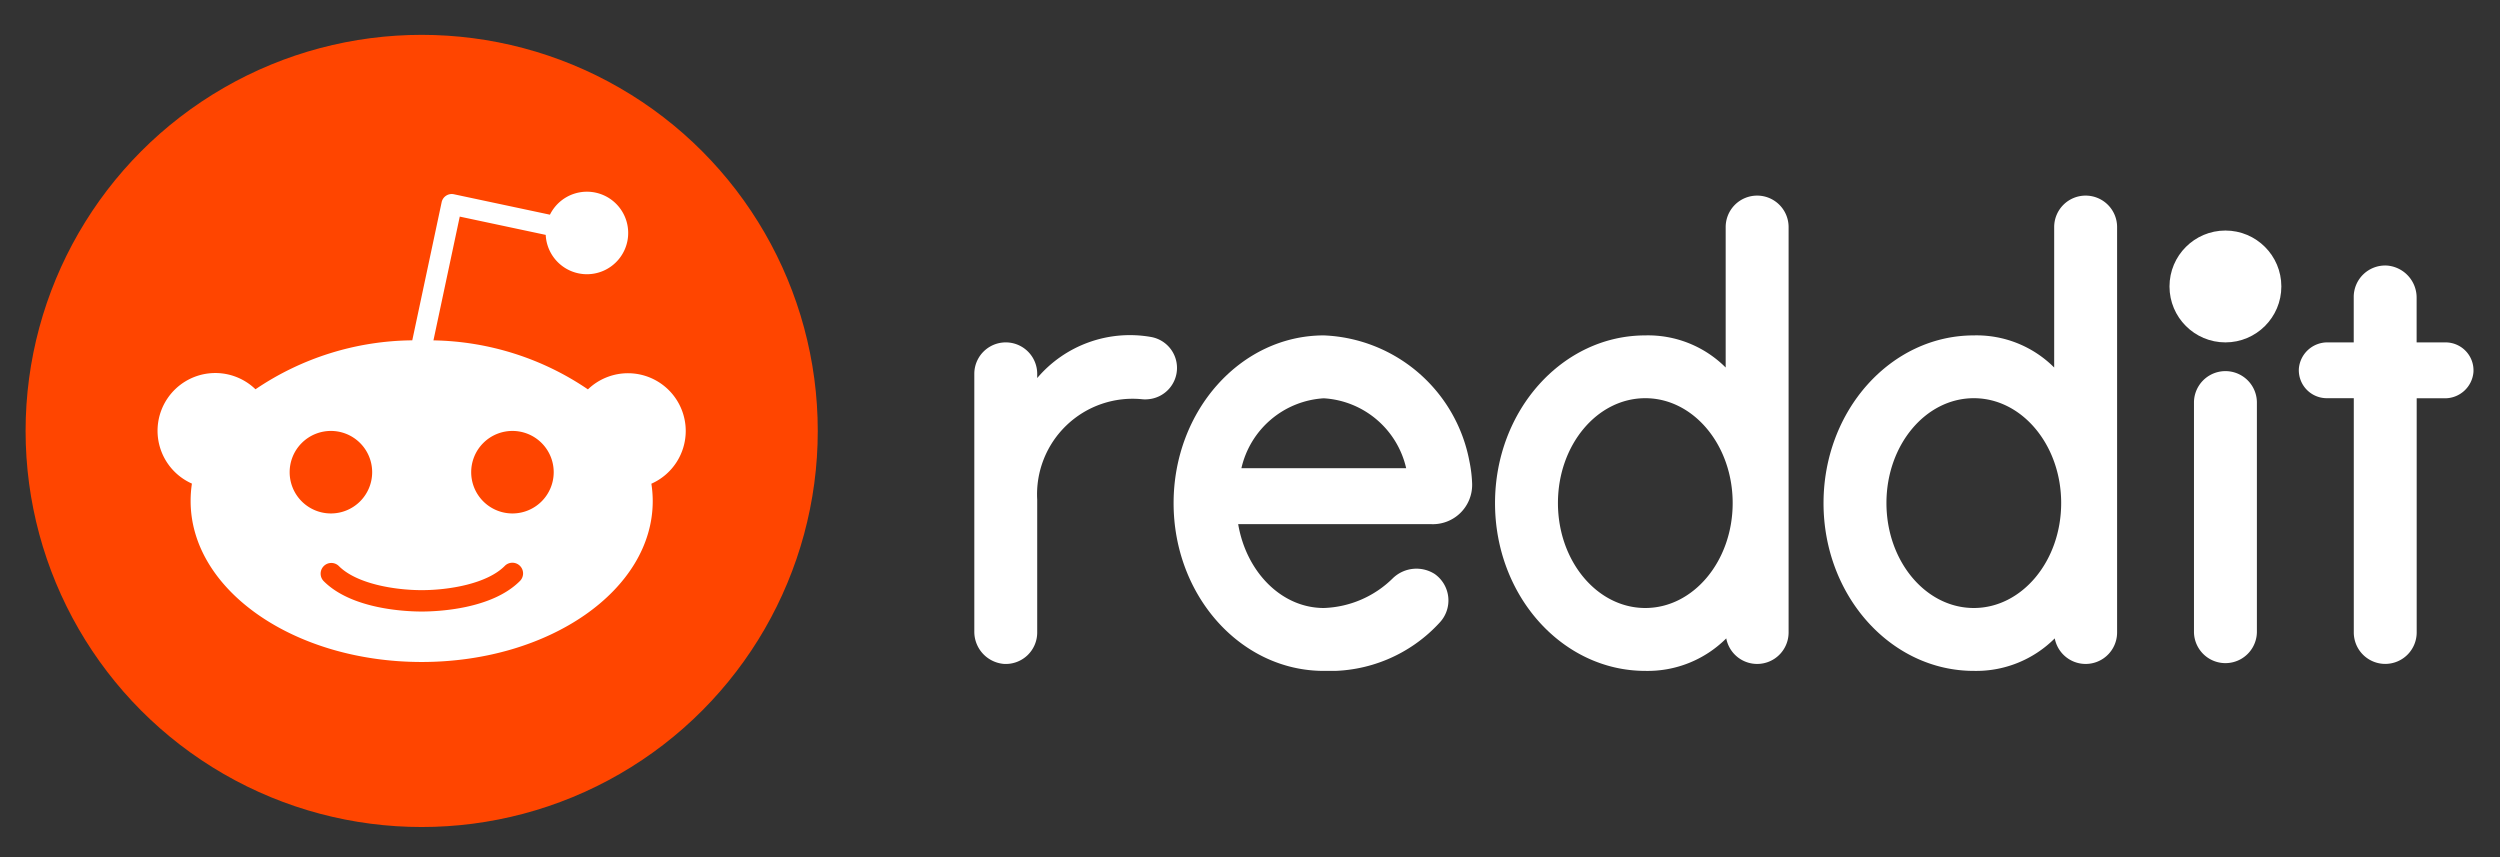
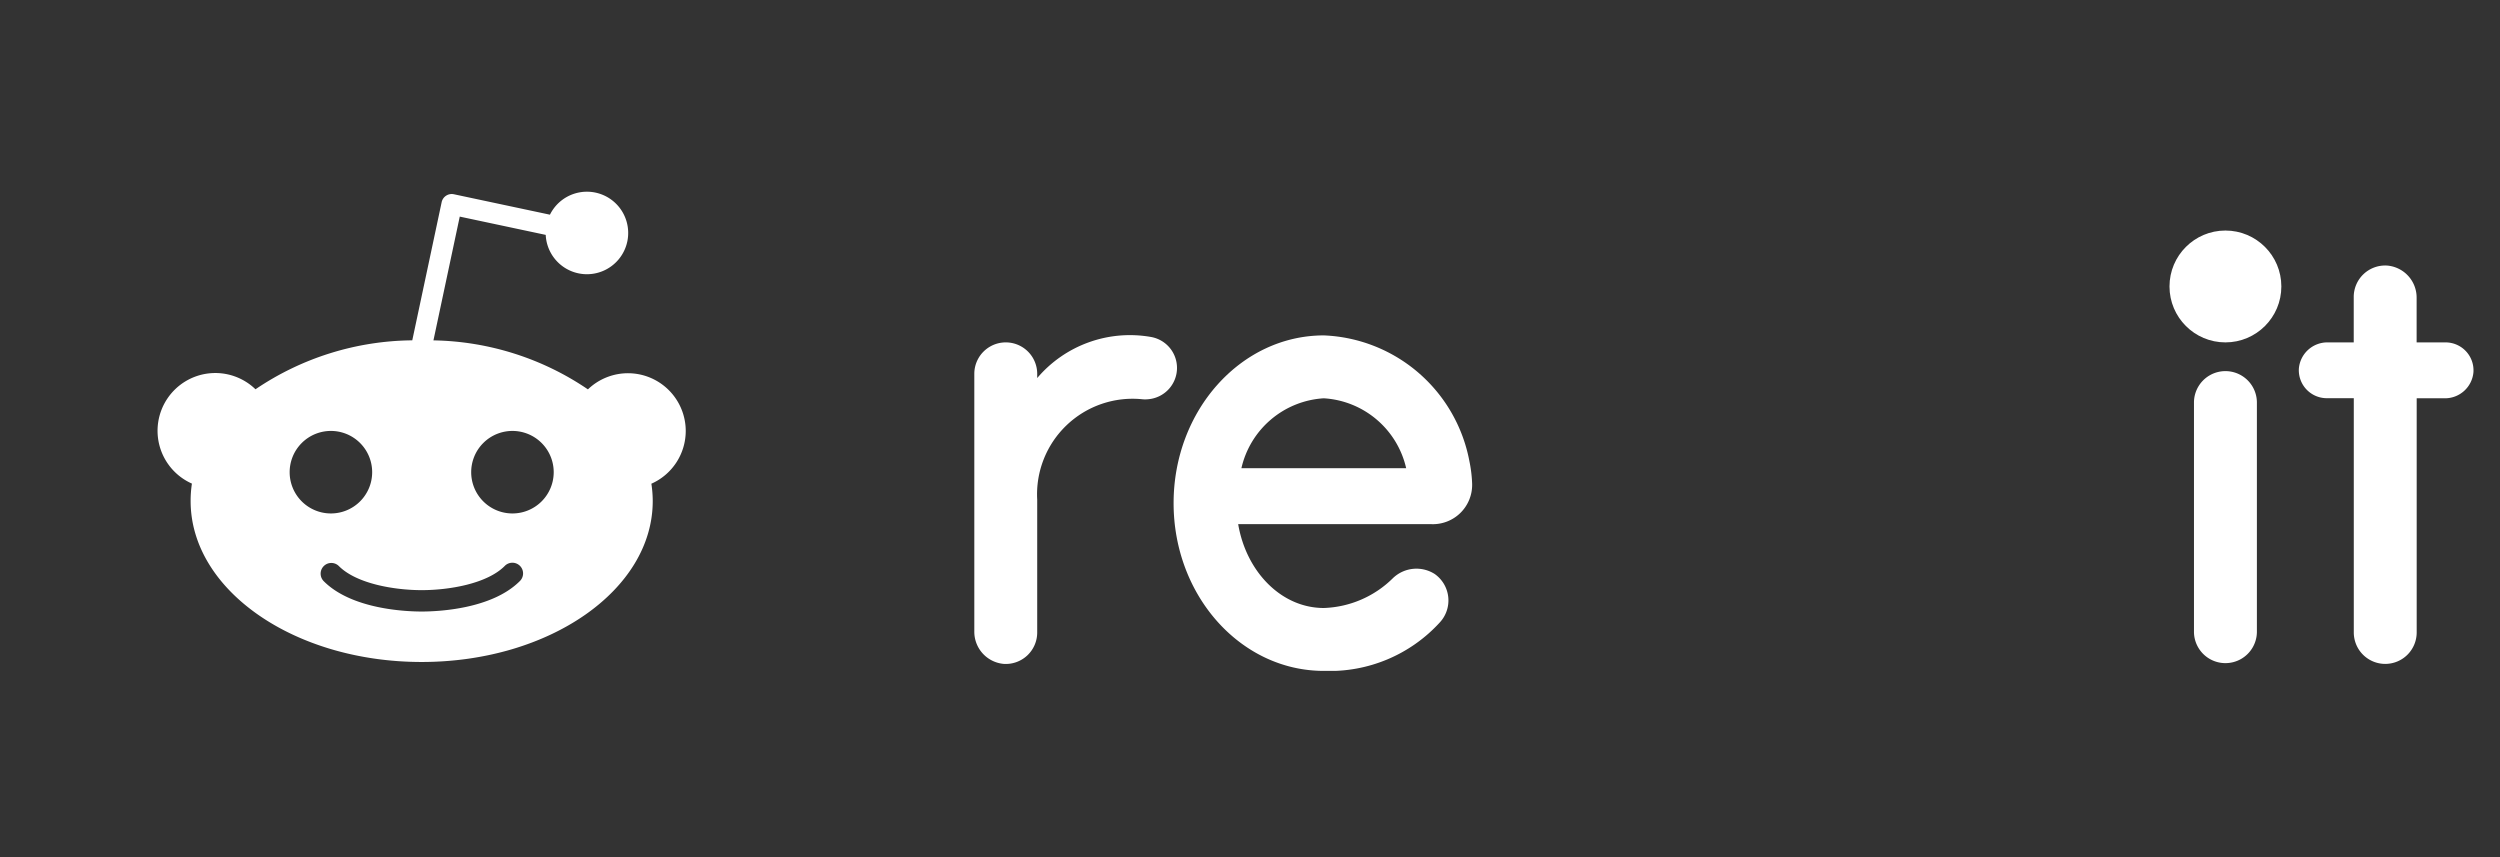
<svg xmlns="http://www.w3.org/2000/svg" xmlns:xlink="http://www.w3.org/1999/xlink" id="Layer_1" data-name="Layer 1" viewBox="0 0 700 240">
  <rect x="0" y="0" width="700" height="240" fill="#333333" stroke="none" />
  <defs>
    <style>.cls-1{fill:#ff4500;}.cls-2{fill:#fff;}</style>
    <symbol id="reddit_white" data-name="reddit white" viewBox="0 0 75.706 24">
      <circle class="cls-2" cx="63.176" cy="4.588" r="2.824" />
      <path class="cls-2" d="M23.023,16.588a1.985,1.985,0,0,0,2.115-2.039A6.74,6.74,0,0,0,25,13.411a7.8,7.8,0,0,0-7.349-6.352c-4.191,0-7.588,3.792-7.588,8.47S13.456,24,17.647,24a7.531,7.531,0,0,0,5.865-2.454,1.633,1.633,0,0,0-.269-2.442,1.715,1.715,0,0,0-2.106.214,5.2,5.2,0,0,1-3.49,1.506c-2.134,0-3.914-1.819-4.323-4.236Zm-5.376-6.353a4.549,4.549,0,0,1,4.16,3.53h-8.32A4.549,4.549,0,0,1,17.647,10.235Z" />
      <path class="cls-2" d="M10.235,8.7A1.587,1.587,0,0,0,8.908,7.136,6.141,6.141,0,0,0,3.176,9.213V9A1.588,1.588,0,0,0,0,9V22a1.629,1.629,0,0,0,1.49,1.647,1.588,1.588,0,0,0,1.686-1.585V15.354a4.825,4.825,0,0,1,5.293-5.072,1.432,1.432,0,0,0,.314,0A1.587,1.587,0,0,0,10.235,8.7Z" />
      <path class="cls-2" d="M64.765,10.412a1.589,1.589,0,0,0-3.177,0V22.059a1.589,1.589,0,0,0,3.177,0Z" />
-       <path class="cls-2" d="M41.118,1.588A1.588,1.588,0,0,0,39.529,0h0a1.588,1.588,0,0,0-1.588,1.588V8.681a5.538,5.538,0,0,0-4.059-1.622c-4.191,0-7.588,3.792-7.588,8.47S29.691,24,33.882,24a5.613,5.613,0,0,0,4.088-1.642,1.588,1.588,0,0,0,3.148-.3ZM33.882,20.824c-2.436,0-4.411-2.371-4.411-5.3s1.975-5.294,4.411-5.294,4.412,2.371,4.412,5.294S36.319,20.824,33.882,20.824Z" />
-       <path class="cls-2" d="M57.706,1.588A1.588,1.588,0,0,0,56.118,0h0a1.588,1.588,0,0,0-1.589,1.588V8.681a5.537,5.537,0,0,0-4.058-1.622c-4.191,0-7.589,3.792-7.589,8.47S46.28,24,50.471,24a5.609,5.609,0,0,0,4.087-1.642,1.588,1.588,0,0,0,3.148-.3ZM50.471,20.824c-2.437,0-4.412-2.371-4.412-5.3s1.975-5.294,4.412-5.294,4.411,2.371,4.411,5.294S52.907,20.824,50.471,20.824Z" />
      <path class="cls-2" d="M72.834,22.059V10.235h1.412A1.444,1.444,0,0,0,75.7,8.918a1.412,1.412,0,0,0-1.409-1.506h-1.46V5.172a1.623,1.623,0,0,0-1.483-1.639,1.588,1.588,0,0,0-1.693,1.585V7.412H68.342A1.444,1.444,0,0,0,66.885,8.73a1.412,1.412,0,0,0,1.409,1.5h1.364V22.059a1.588,1.588,0,0,0,1.588,1.588h0A1.588,1.588,0,0,0,72.834,22.059Z" />
    </symbol>
    <symbol id="icon_2" data-name="icon 2" viewBox="0 0 48 48">
-       <circle class="cls-1" cx="24" cy="24" r="24" />
      <path class="cls-2" d="M40,24a3.5,3.5,0,0,0-5.927-2.518,17.139,17.139,0,0,0-9.36-2.969l1.594-7.5,5.209,1.108a2.5,2.5,0,1,0,.256-1.224L25.951,9.659a.625.625,0,0,0-.741.481l-1.78,8.37a17.189,17.189,0,0,0-9.5,2.966,3.5,3.5,0,1,0-3.852,5.715A6.9,6.9,0,0,0,10,28.25C10,33.635,16.264,38,24,38s14-4.365,14-9.75a6.942,6.942,0,0,0-.082-1.052A3.5,3.5,0,0,0,40,24ZM16,26.5A2.5,2.5,0,1,1,18.5,29,2.5,2.5,0,0,1,16,26.5Zm13.94,6.606c-1.706,1.7-4.976,1.837-5.937,1.837s-4.232-.133-5.936-1.837a.648.648,0,1,1,.917-.916c1.075,1.075,3.376,1.457,5.019,1.457s3.944-.382,5.022-1.458a.648.648,0,1,1,.915.917ZM29.5,29A2.5,2.5,0,1,1,32,26.5,2.5,2.5,0,0,1,29.5,29Z" />
    </symbol>
  </defs>
  <use width="75.706" height="24" transform="translate(272.808 54.769) scale(5.545)" xlink:href="#reddit_white" />
  <use width="48" height="48" transform="translate(7.166 9.757) scale(4.621)" xlink:href="#icon_2" />
</svg>